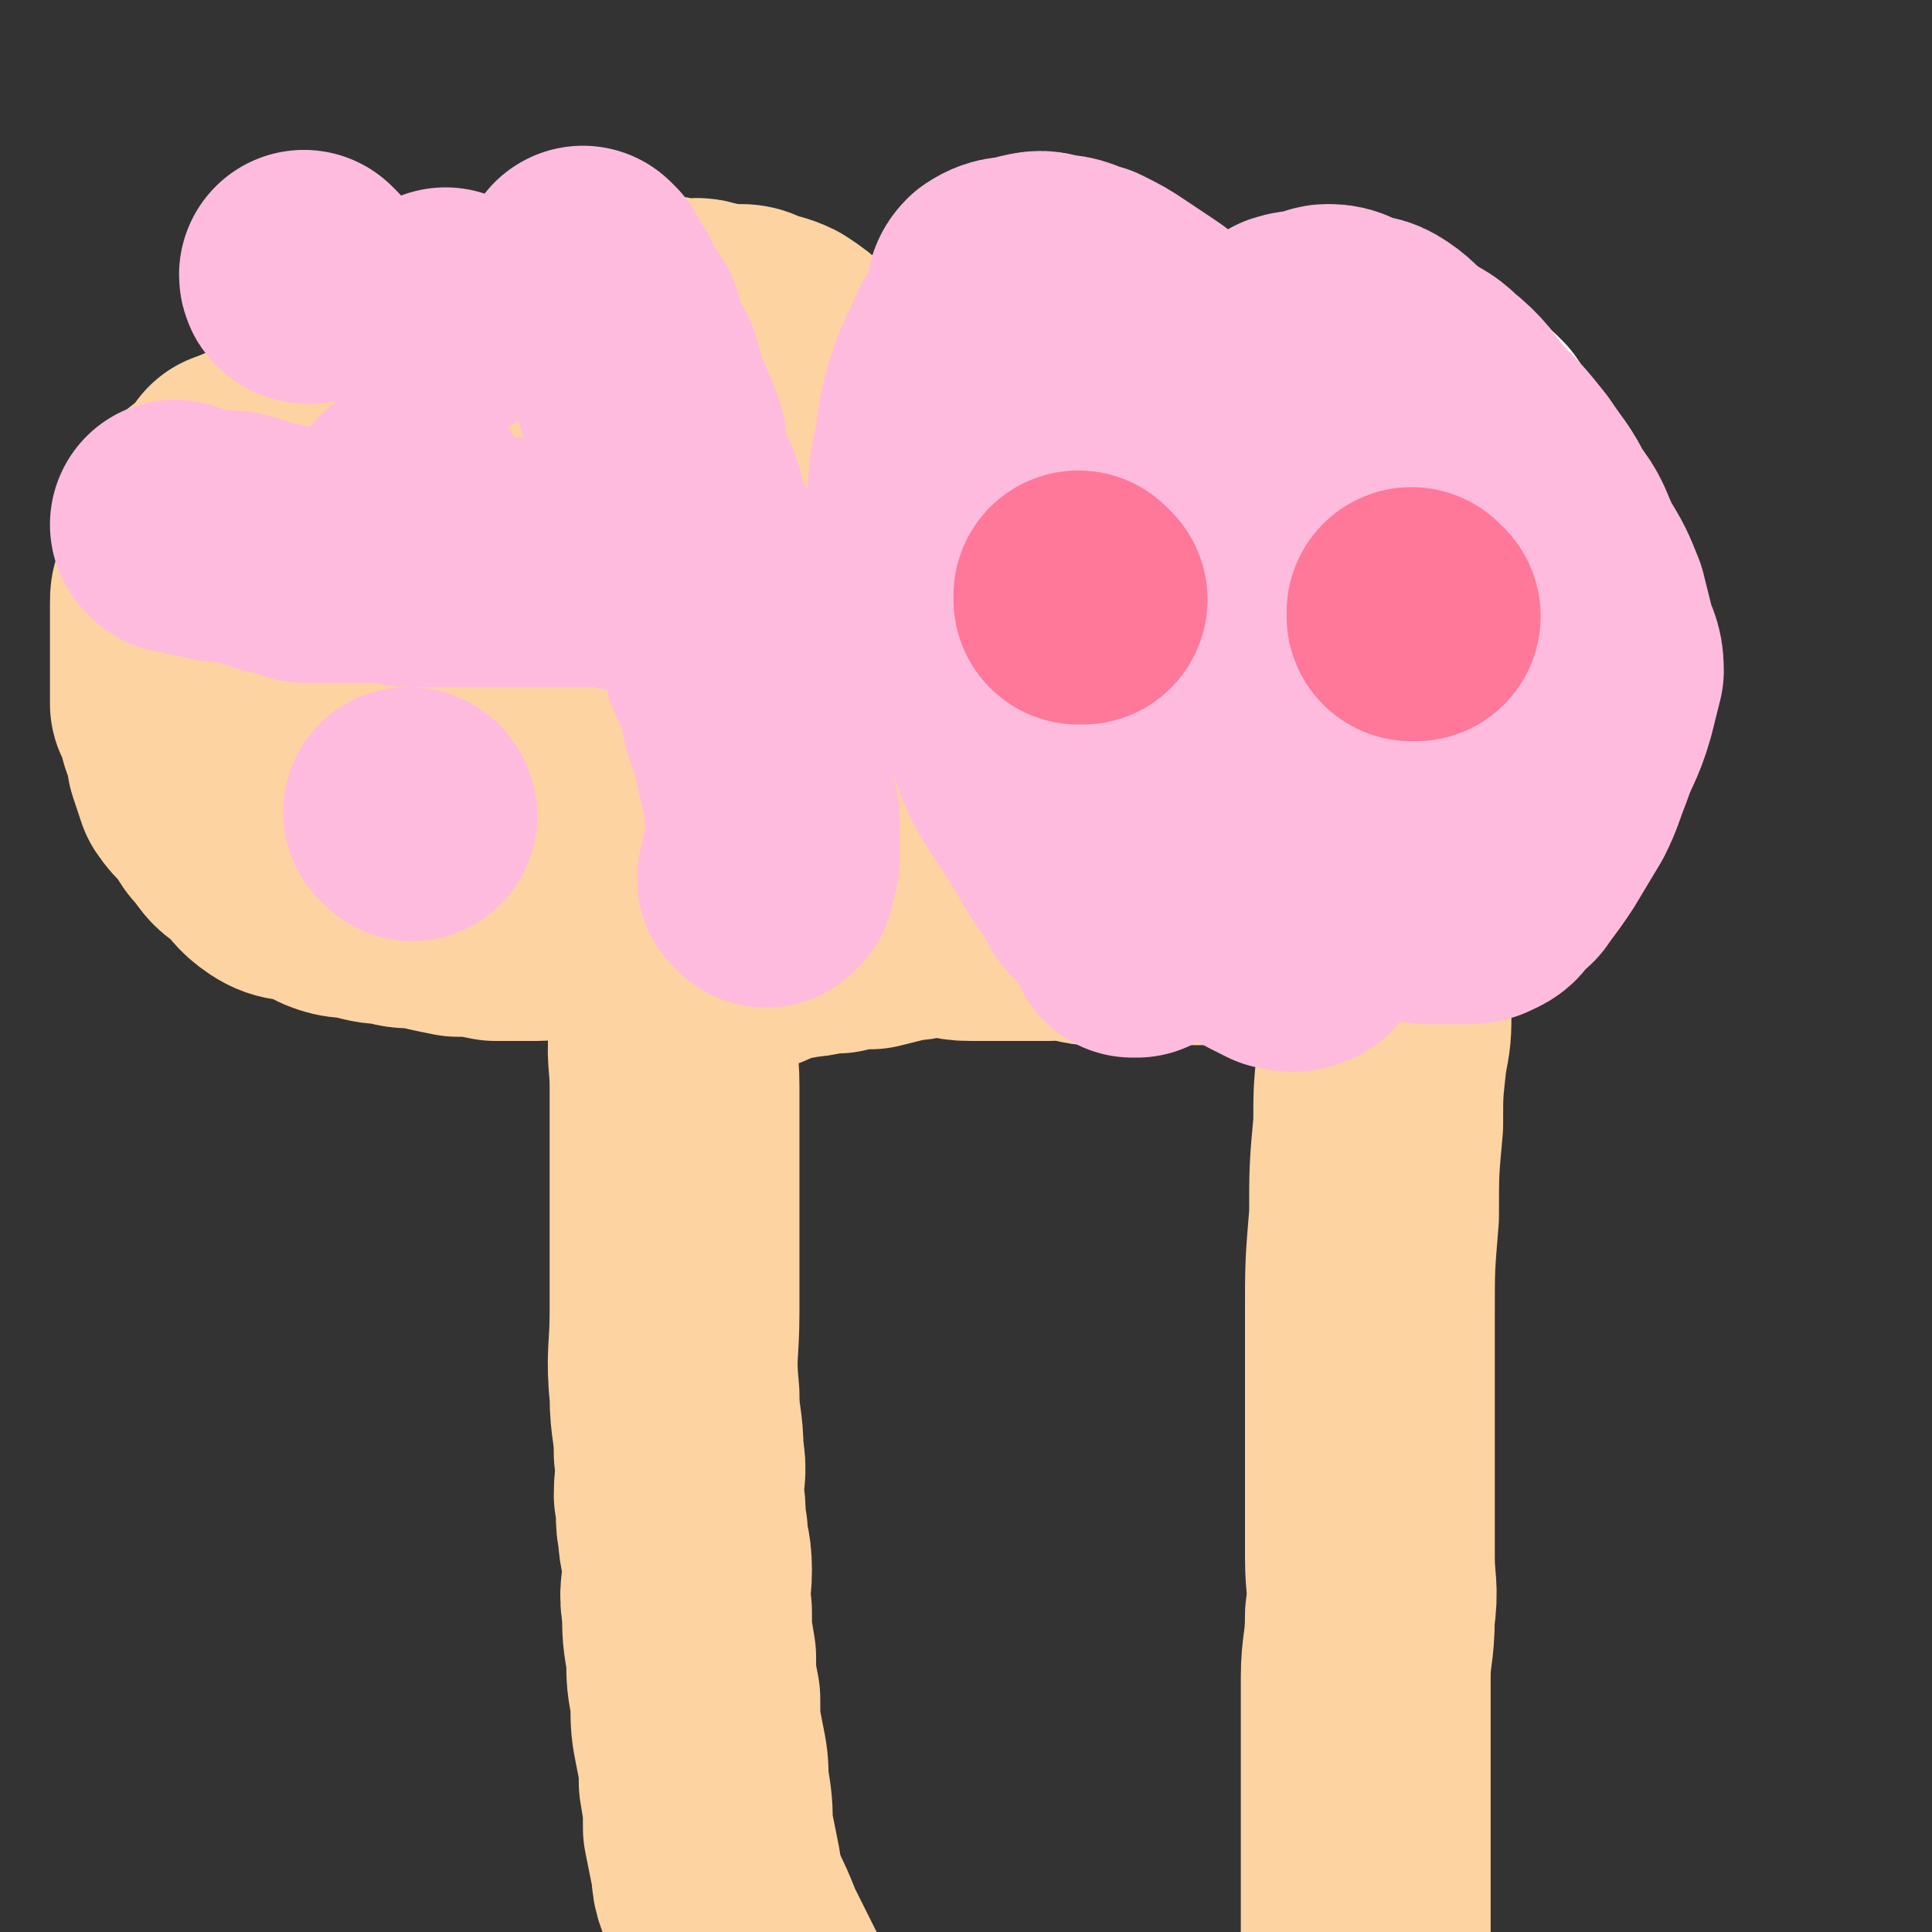
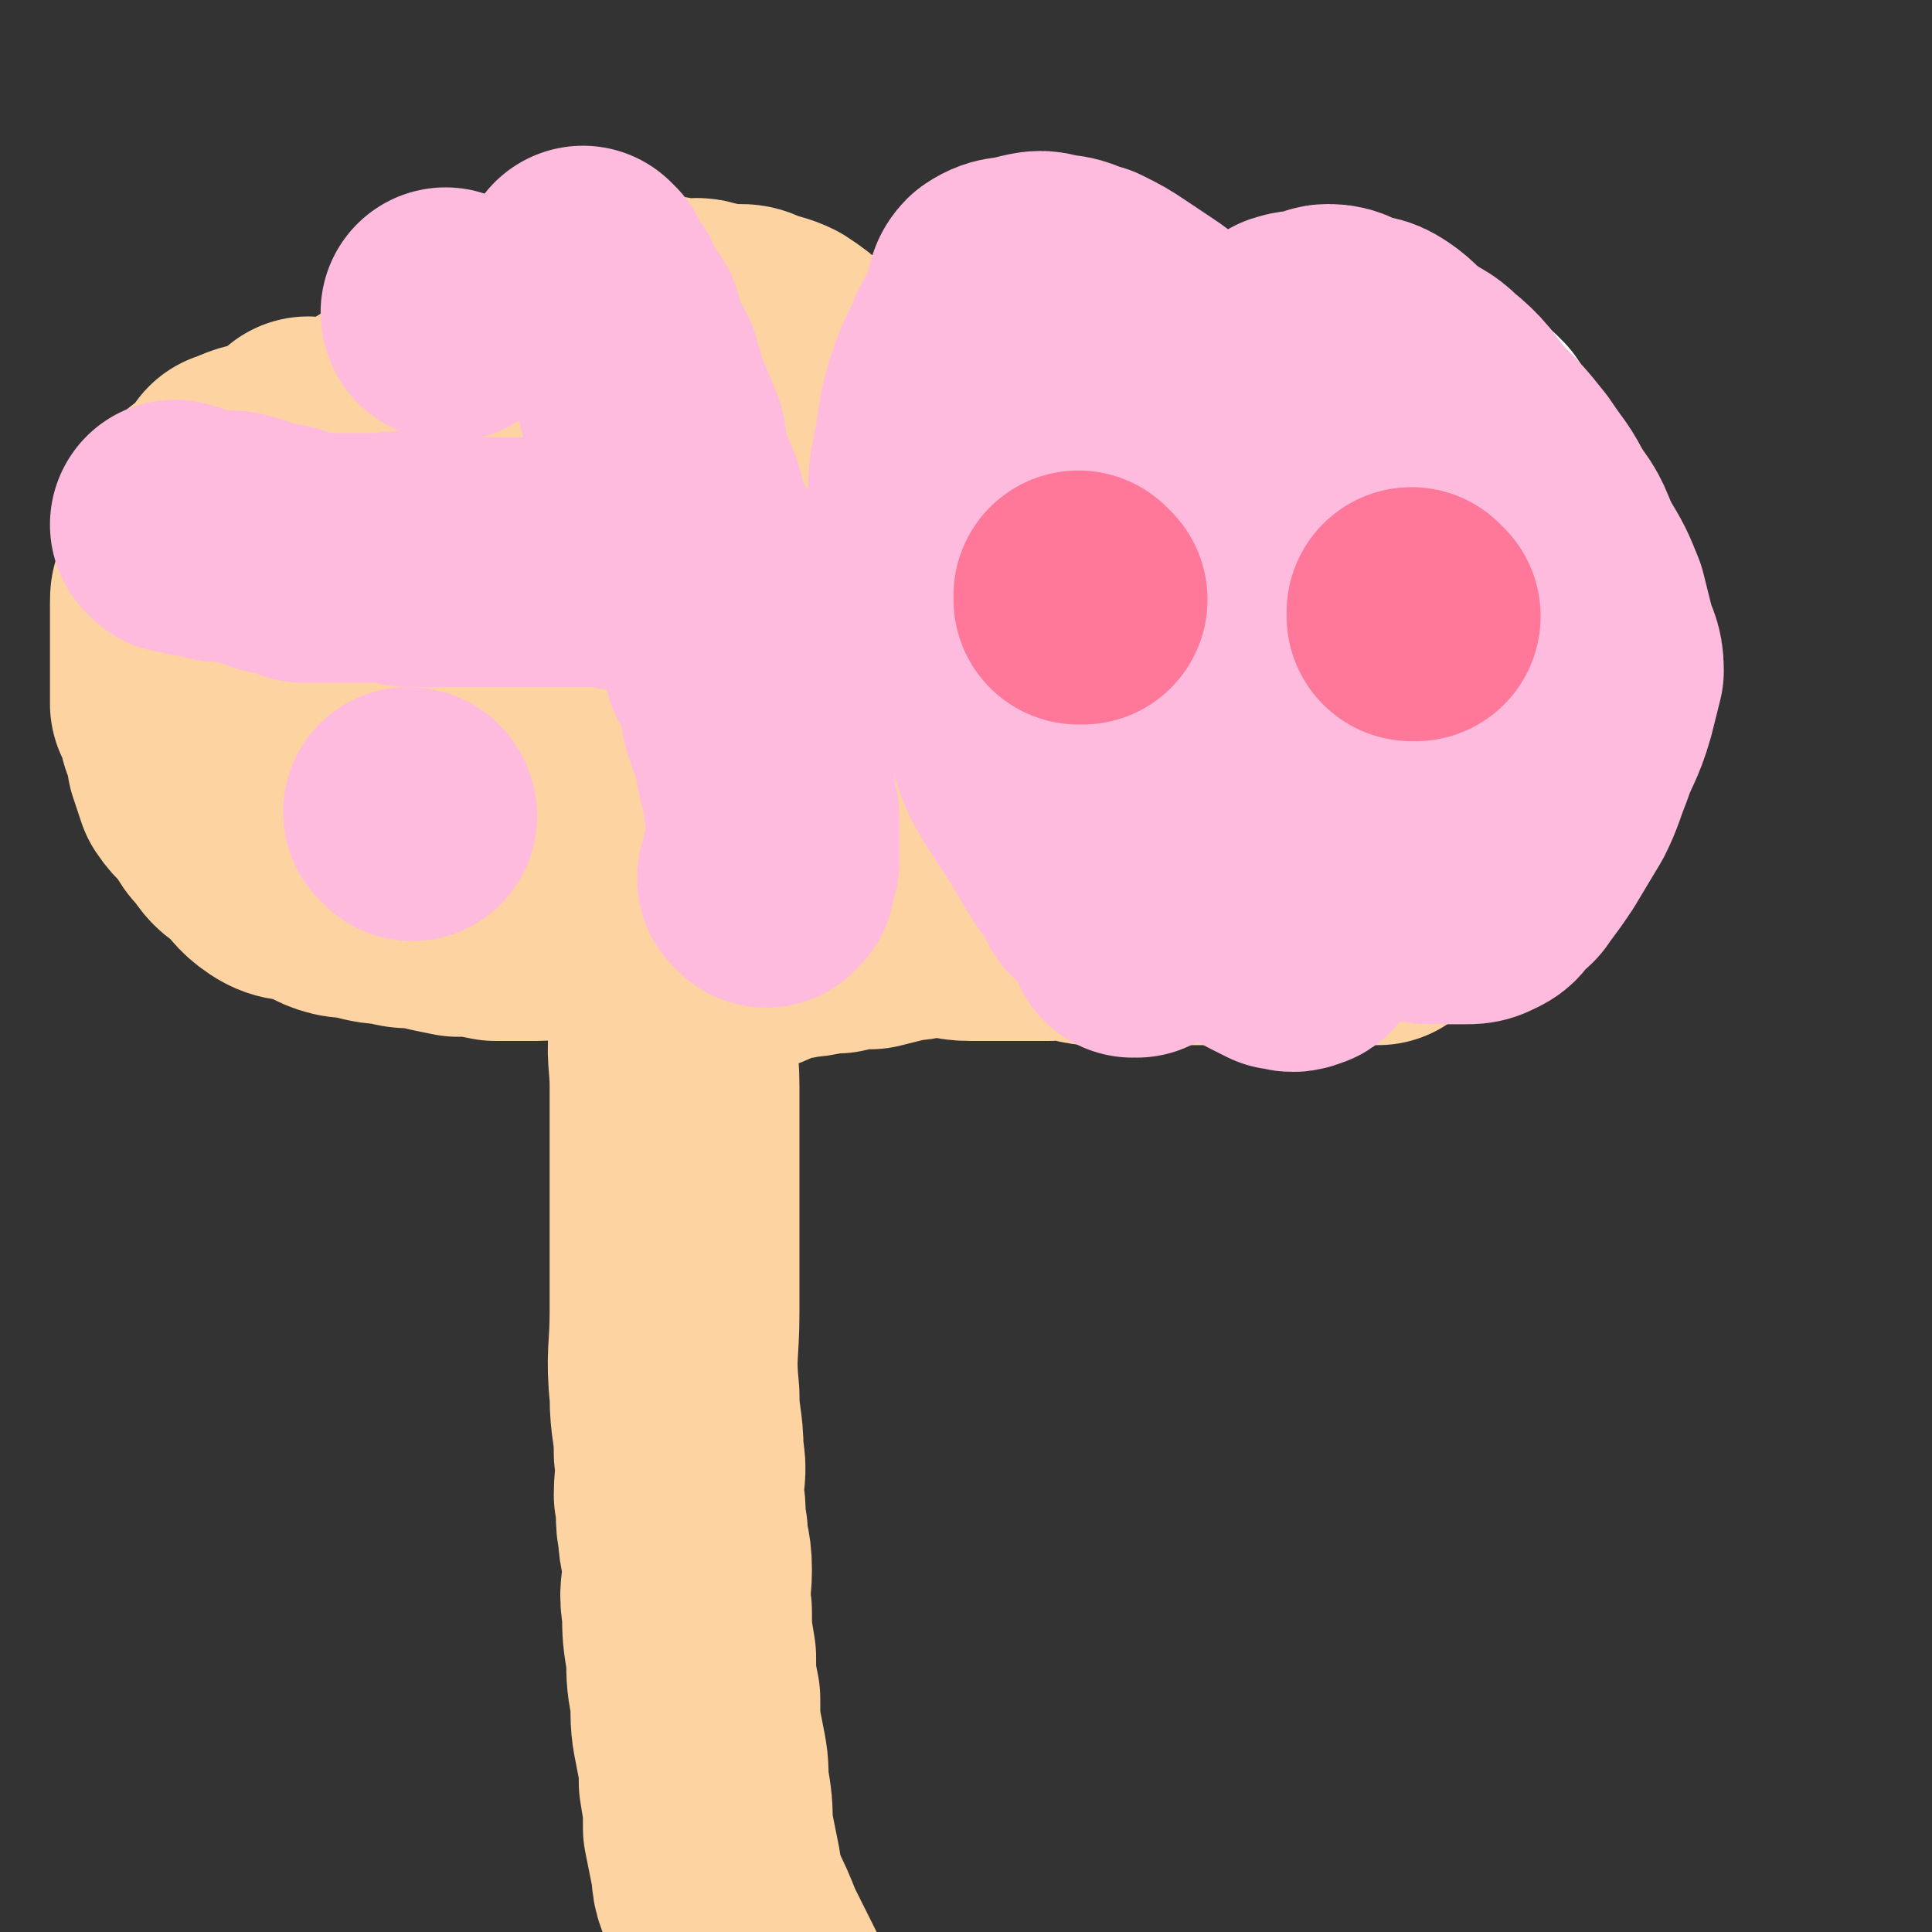
<svg xmlns="http://www.w3.org/2000/svg" viewBox="0 0 464 464" version="1.1">
  <rect x="0" y="0" width="464" height="464" fill="#333333" stroke="none" />
  <g fill="none" stroke="#FED3A2" stroke-width="60" stroke-linecap="round" stroke-linejoin="round">
    <path d="M163,231c0,0 -1,-1 -1,-1 0,0 0,0 1,1 0,0 0,0 0,0 0,0 -1,-1 -1,-1 0,0 1,0 1,1 -1,7 -1,8 -1,15 -1,8 0,8 0,15 0,7 0,7 0,14 0,9 0,9 0,19 0,10 0,10 0,21 0,10 -1,10 0,20 0,7 1,7 1,14 1,5 0,5 0,10 1,5 0,5 1,9 0,4 1,4 1,9 0,5 -1,5 0,10 0,5 0,5 1,11 0,5 0,5 1,10 0,6 0,6 1,11 1,5 1,5 1,9 1,6 1,6 1,11 1,5 1,5 2,10 0,4 1,4 2,8 2,4 2,4 4,9 2,4 2,4 4,8 2,4 2,4 4,8 2,6 2,6 5,11 1,3 2,2 4,4 " />
-     <path d="M335,230c0,0 -1,-1 -1,-1 0,0 0,0 0,1 0,0 0,0 0,0 0,6 0,6 -1,12 0,6 0,6 -1,11 -1,9 -1,9 -1,17 -1,11 -1,11 -1,22 -1,12 -1,12 -1,24 0,9 0,9 0,18 0,7 0,7 0,14 0,6 0,6 0,12 0,7 0,7 0,14 0,7 1,7 0,14 0,8 -1,8 -1,15 0,7 0,7 0,13 0,5 0,5 0,11 0,5 0,5 0,10 0,5 0,5 0,10 0,5 0,5 0,10 0,5 0,5 0,10 1,6 1,6 2,12 0,5 -1,5 -1,11 0,1 1,1 1,2 " />
    <path d="M165,234c0,0 -1,-1 -1,-1 0,0 0,0 1,1 0,0 0,0 0,0 3,-3 3,-3 7,-5 3,-1 4,0 7,-1 4,-1 4,-2 8,-3 2,-1 2,0 5,-1 4,0 4,-1 9,-1 4,-1 4,-1 8,-1 4,-1 4,-1 8,-2 4,0 4,-1 8,-1 4,0 4,1 8,1 3,0 3,0 7,0 3,0 3,0 6,0 3,0 3,0 6,0 3,0 3,-1 6,0 2,0 2,1 4,1 2,0 2,0 5,0 1,0 1,0 3,0 2,0 2,0 4,0 2,0 2,0 4,0 2,0 2,0 3,0 2,0 2,0 4,0 2,0 2,0 4,0 2,0 2,0 5,0 2,0 2,0 5,0 1,0 1,0 3,0 2,0 2,0 4,0 2,0 2,0 4,0 1,0 1,0 3,0 2,0 2,0 4,0 2,0 2,0 4,0 2,0 2,0 5,0 2,0 2,0 5,0 " />
    <path d="M147,224c0,0 -1,-1 -1,-1 0,0 1,1 1,1 -2,-1 -3,-2 -5,-3 -3,-1 -3,-1 -7,-2 -3,0 -3,1 -6,1 -5,0 -5,0 -10,0 -5,-1 -5,-1 -9,-1 -5,-1 -5,-1 -9,-2 -4,0 -4,0 -7,-1 -3,0 -3,0 -7,-1 -3,-1 -3,0 -6,-1 -3,-1 -3,-2 -6,-3 -4,-1 -5,0 -8,-2 -3,-2 -3,-3 -6,-6 -3,-2 -3,-2 -5,-5 -2,-2 -2,-2 -3,-5 -2,-2 -3,-2 -5,-5 -1,-3 -1,-3 -2,-6 0,-3 0,-3 -1,-5 -1,-2 -1,-2 -1,-4 -1,-2 -1,-2 -2,-4 0,-2 0,-2 0,-3 0,-2 0,-2 0,-3 0,-1 0,-1 0,-3 0,-1 0,-1 0,-2 0,-1 0,-1 0,-3 0,-1 0,-1 0,-3 0,-1 0,-1 0,-3 0,-2 0,-2 0,-4 0,-2 0,-2 1,-3 0,-2 0,-2 1,-4 0,-2 0,-2 1,-4 1,-2 1,-2 1,-4 1,-1 0,-1 1,-2 0,-1 -1,-1 0,-2 0,-1 1,-1 1,-1 1,-2 1,-2 1,-3 1,-1 1,-1 2,-1 1,-1 1,-1 2,-1 1,-1 1,-1 2,-1 1,-1 1,-1 3,-2 0,0 0,0 1,0 1,-1 1,-1 2,-1 2,-1 2,-1 4,-1 1,-1 1,-1 3,-1 1,-1 1,-1 2,-1 1,-1 1,-1 3,-2 3,-2 3,-2 7,-3 2,-1 2,-1 5,-2 3,-2 3,-2 6,-4 3,-2 3,-2 7,-3 8,-4 8,-4 16,-8 3,-2 3,-2 7,-3 3,-1 3,-1 6,-2 3,-1 3,0 6,-1 4,-1 4,-2 8,-3 2,-1 3,-1 5,-2 3,0 2,-1 5,-1 1,0 1,0 3,0 1,0 1,0 2,0 2,-1 2,-1 4,-2 1,0 1,1 3,1 1,0 1,0 2,0 2,0 2,-1 4,0 2,0 2,1 4,1 2,0 2,0 4,0 2,0 2,0 4,1 3,1 4,1 6,2 3,2 3,2 5,4 3,2 3,1 5,3 3,1 3,1 5,3 3,1 3,1 5,3 2,2 2,1 4,3 2,1 1,1 3,3 2,1 2,1 3,3 1,1 1,1 2,2 1,2 1,1 2,3 1,1 1,1 2,2 1,1 1,1 1,3 1,1 1,1 2,2 0,1 1,0 1,1 0,1 0,2 0,3 0,2 0,2 1,4 0,1 0,1 0,2 -1,3 0,3 -1,5 0,2 0,2 -1,4 -1,2 -1,2 -1,3 -1,2 -1,2 -2,4 0,2 0,2 -1,4 0,2 -1,1 -1,3 -1,2 -1,2 -1,3 -1,2 -1,2 -2,3 0,1 0,1 -1,3 0,1 0,1 0,2 -1,1 -1,1 -1,2 -1,1 -1,1 -2,2 0,1 0,1 -1,2 0,2 0,2 -1,3 -1,1 -1,1 -2,3 -1,0 -1,0 -2,1 -1,1 -2,1 -3,2 -3,3 -2,3 -4,5 -2,3 -2,3 -4,5 -2,3 -3,3 -5,5 -2,3 -1,3 -3,5 -2,2 -2,2 -4,4 -2,1 -2,1 -4,3 -1,2 -1,2 -3,3 -1,1 -1,1 -2,2 -1,1 -1,1 -2,2 0,1 0,1 -1,2 -1,0 -2,-1 -3,0 0,0 0,1 -1,1 0,0 0,-1 -1,0 -1,0 -1,1 -2,2 -1,0 -1,-1 -1,0 -1,0 -1,0 -2,1 " />
-     <path d="M115,131c0,0 -1,-1 -1,-1 0,0 0,1 1,1 0,0 0,0 0,0 0,0 -1,-1 -1,-1 0,0 0,1 1,1 0,0 0,0 0,0 " />
    <path d="M169,123c0,0 -1,-1 -1,-1 0,0 0,1 1,1 0,0 0,0 0,0 0,0 -1,-1 -1,-1 0,0 0,1 1,1 0,0 0,0 0,0 0,0 -1,-1 -1,-1 " />
    <path d="M154,136c0,0 -1,-1 -1,-1 0,0 0,1 1,1 0,0 0,0 0,0 0,0 -1,-1 -1,-1 0,0 0,1 1,1 0,0 0,0 0,0 " />
    <path d="M117,169c0,0 -1,-1 -1,-1 0,0 0,0 1,1 0,0 0,0 0,0 3,0 3,0 6,0 2,0 2,-1 4,0 3,0 3,1 6,1 4,0 4,0 8,0 6,0 6,0 12,1 6,0 6,1 12,1 5,0 5,-1 11,-2 6,0 6,1 12,1 9,0 9,-1 18,-1 9,-1 10,1 18,-1 11,-2 10,-4 20,-8 13,-5 12,-5 25,-10 " />
  </g>
  <g fill="none" stroke="#FFFFFF" stroke-width="60" stroke-linecap="round" stroke-linejoin="round">
    <path d="M266,172c0,0 -1,-1 -1,-1 0,0 0,0 0,1 0,0 0,0 0,0 1,0 0,0 0,-1 0,-1 0,-1 0,-2 2,-6 1,-6 3,-11 2,-4 2,-4 4,-7 2,-5 2,-5 4,-9 2,-4 1,-5 3,-9 3,-4 3,-4 6,-8 2,-4 2,-4 5,-7 3,-4 3,-4 6,-8 2,-2 1,-2 3,-5 2,-2 3,-1 5,-3 3,-1 2,-2 5,-4 2,-1 2,-1 4,-2 1,-1 1,-1 3,-2 2,0 2,-1 4,-1 2,0 2,0 4,1 2,0 2,0 3,1 3,1 3,2 6,4 1,1 1,2 3,4 2,2 1,2 3,4 1,2 1,2 2,4 1,2 1,2 2,4 0,2 0,2 1,3 0,2 0,2 0,3 0,1 -1,1 -1,2 0,1 0,1 0,2 0,1 0,1 0,1 0,1 0,1 0,2 0,0 0,0 0,0 0,0 1,1 0,1 0,0 -1,0 -1,0 -1,-1 -1,-2 -2,-3 -1,-1 -2,0 -3,-1 -1,-2 0,-2 -1,-4 0,-1 -1,-1 -1,-2 0,-2 0,-2 1,-4 1,-2 1,-2 2,-4 1,-2 2,-2 3,-4 1,-2 1,-2 2,-4 1,0 1,0 1,-1 1,-1 1,-1 1,-1 1,-1 1,-1 2,-1 0,-1 0,-1 1,-2 0,0 0,0 0,0 0,1 0,1 0,1 1,0 1,0 2,0 0,0 0,0 0,0 0,0 0,0 0,1 1,0 1,0 1,1 0,0 0,0 0,0 1,1 1,1 2,1 0,0 0,0 0,0 0,1 0,1 0,1 0,0 0,0 0,0 1,0 0,-1 0,-1 0,0 0,1 0,1 1,0 1,0 1,0 0,0 0,0 0,0 0,1 0,1 0,1 0,0 0,0 0,0 1,1 0,0 0,0 0,0 0,0 0,0 0,0 0,0 0,0 1,1 0,0 0,0 0,0 0,0 0,0 0,0 0,0 0,0 1,1 0,0 0,0 0,0 0,0 0,0 0,0 0,0 0,0 1,1 0,0 0,0 0,0 0,0 0,0 0,0 0,0 0,0 1,1 0,0 0,0 0,0 0,0 0,0 0,0 0,0 0,0 1,1 0,0 0,0 0,0 0,0 0,0 0,0 0,0 0,0 1,1 0,0 0,0 0,0 0,0 0,0 " />
    <path d="M259,113c0,0 -1,-1 -1,-1 0,0 0,1 0,1 0,0 0,0 0,0 1,0 0,-1 0,-1 0,0 0,1 0,1 0,0 0,0 0,0 1,0 0,-1 0,-1 -2,1 -2,2 -3,3 0,0 0,0 -1,0 " />
  </g>
  <g fill="none" stroke="#FFBBDD" stroke-width="60" stroke-linecap="round" stroke-linejoin="round">
    <path d="M273,224c0,0 -1,-1 -1,-1 0,0 0,0 0,1 0,0 0,0 0,0 1,0 0,-1 0,-1 0,0 1,1 0,1 -1,-3 -1,-4 -3,-6 -2,-3 -3,-3 -5,-5 -2,-4 -2,-4 -5,-8 -3,-5 -3,-5 -6,-10 -4,-6 -4,-6 -7,-11 -3,-6 -2,-7 -5,-13 -3,-7 -3,-7 -6,-14 -3,-6 -2,-6 -5,-13 -2,-6 -2,-6 -4,-12 -1,-6 -2,-6 -2,-13 0,-7 1,-7 2,-15 1,-6 1,-6 3,-12 2,-5 2,-4 4,-9 2,-4 3,-4 4,-8 2,-3 0,-4 2,-6 3,-2 4,-1 7,-2 4,-1 4,-1 7,0 4,0 4,1 8,2 4,2 4,2 7,4 3,2 3,2 6,4 3,2 3,2 6,5 4,2 3,2 7,5 3,2 3,2 6,5 2,2 3,1 5,4 2,2 2,2 4,5 3,3 3,3 5,6 2,3 2,3 4,6 1,3 1,3 2,6 1,3 1,3 1,7 1,3 0,3 0,7 0,4 1,4 0,8 0,3 -1,3 -2,7 -1,3 -1,3 -2,6 0,2 0,2 -1,5 0,1 0,1 -1,3 -1,2 -1,2 -1,3 -1,1 0,2 -1,3 0,0 -1,0 -1,1 0,0 1,1 0,1 0,1 0,0 -1,0 0,1 0,1 -1,1 0,0 0,0 -1,0 -1,-1 -1,-1 -3,-2 -2,-1 -2,-1 -4,-3 -2,-1 -2,-1 -3,-3 -2,-2 -2,-2 -3,-4 -1,-2 -1,-2 -2,-5 -1,-2 -2,-2 -2,-5 -1,-3 -2,-3 -2,-6 0,-4 1,-4 2,-7 0,-4 0,-4 1,-8 1,-3 2,-3 3,-7 2,-2 2,-3 3,-5 2,-2 2,-2 4,-4 1,-1 1,-2 2,-3 1,-1 1,-1 2,-1 1,0 1,0 2,0 1,0 1,0 2,0 1,0 1,0 2,1 2,1 2,1 3,3 1,2 1,2 2,4 1,3 2,3 3,5 1,4 1,3 2,7 1,4 1,4 1,8 0,4 0,4 0,8 0,4 0,4 0,9 0,5 1,5 0,10 0,5 -1,4 -1,9 -1,4 -1,4 -2,8 0,4 -1,4 -2,8 -1,2 0,2 -1,5 0,2 -1,2 -1,5 -1,2 -1,2 -2,3 0,2 0,2 -1,3 0,1 0,1 -1,2 0,1 0,1 -1,1 0,1 0,0 -1,1 -1,0 -1,1 -2,1 -3,0 -3,0 -7,0 -6,-1 -6,-2 -12,-4 -5,-1 -5,-1 -10,-3 -4,-2 -4,-2 -9,-5 -4,-3 -5,-2 -8,-6 -4,-4 -3,-4 -6,-9 -2,-4 -3,-4 -4,-9 -2,-6 -2,-6 -2,-13 1,-8 1,-8 5,-16 2,-6 2,-5 6,-10 5,-8 6,-8 12,-15 5,-7 4,-7 9,-14 5,-5 5,-5 10,-9 5,-4 5,-4 10,-7 4,-2 4,-1 8,-4 3,-1 3,-2 6,-4 3,-1 3,0 6,-1 2,0 1,-1 3,-1 3,0 3,1 6,2 3,1 3,0 6,2 3,2 3,3 6,5 4,3 4,2 7,5 5,4 5,5 9,10 5,5 5,5 9,10 4,6 4,5 7,11 4,5 3,5 6,11 3,5 3,5 5,10 1,4 1,4 2,8 1,4 2,4 2,8 -1,4 -1,4 -2,8 -2,7 -3,7 -5,13 -2,5 -2,6 -4,10 -3,5 -3,5 -6,10 -2,3 -2,3 -5,7 -1,2 -2,1 -3,3 -2,2 -1,2 -3,3 -2,1 -2,1 -5,1 -4,0 -4,0 -8,0 -5,-1 -5,-1 -11,-2 -4,-1 -4,0 -9,-1 -5,-1 -5,-2 -10,-3 -6,-1 -7,0 -13,-2 -6,-2 -6,-3 -12,-6 -6,-2 -6,-2 -11,-5 -5,-2 -5,-3 -9,-6 -3,-3 -4,-2 -7,-6 -2,-2 -1,-3 -3,-6 -1,-2 -2,-2 -3,-5 -1,-3 -1,-3 -2,-6 -1,-3 -1,-3 -1,-6 0,-3 0,-3 0,-5 1,-3 1,-3 2,-6 0,-3 0,-3 1,-6 0,-2 0,-2 1,-4 0,-1 1,-1 1,-2 1,-1 1,-1 2,-2 0,-1 0,-1 1,-2 1,-1 0,-1 1,-2 1,-1 1,-1 2,-1 1,-1 1,-1 3,-1 1,-1 1,-1 2,-2 1,0 1,0 2,-1 2,0 2,0 4,-1 2,-1 2,-1 4,-1 1,-1 2,-1 3,-2 1,0 1,0 2,-1 2,0 2,0 4,0 2,0 2,0 4,0 0,0 0,0 1,0 1,0 1,0 2,0 1,0 1,-1 2,-1 1,0 1,0 1,0 1,0 1,0 2,0 0,-1 0,-1 1,-2 0,0 1,0 1,0 0,0 0,0 0,0 1,0 1,0 2,0 0,0 0,0 0,0 0,0 0,0 0,0 1,0 2,0 2,1 1,1 1,1 2,2 1,2 1,1 2,3 2,2 2,2 4,4 1,3 1,3 2,6 2,3 3,3 4,6 2,4 1,4 2,8 2,4 2,4 3,8 1,5 1,5 1,9 1,4 0,4 0,8 0,5 1,5 0,9 0,6 -1,6 -2,12 -1,4 -1,4 -3,9 -1,4 -1,4 -2,7 -1,3 -1,3 -1,6 -1,2 -1,2 -1,4 -1,1 -1,2 -2,3 -1,1 -1,2 -2,2 -2,1 -2,0 -4,0 -6,-3 -6,-3 -11,-6 -6,-4 -6,-4 -12,-9 -5,-5 -4,-5 -8,-10 -5,-5 -5,-5 -9,-10 -3,-4 -2,-4 -5,-8 -2,-3 -2,-3 -4,-7 -1,-4 -2,-4 -2,-8 0,-3 0,-3 0,-6 1,-3 1,-4 1,-7 1,-3 0,-3 1,-6 1,-3 2,-3 3,-5 1,-3 1,-3 2,-5 2,-3 2,-3 4,-5 1,-2 1,-2 2,-4 0,0 0,0 0,0 2,-2 2,-2 3,-4 1,-1 1,-1 1,-2 1,-2 1,-2 2,-3 1,-1 1,-1 2,-2 2,-2 2,-2 4,-4 1,-1 1,-1 2,-2 1,-1 1,-1 2,-2 1,-1 1,-1 2,-2 2,-2 2,-2 4,-3 1,-1 1,-1 2,-2 1,0 1,0 1,0 1,0 1,-1 1,-1 1,0 1,0 2,0 2,0 2,0 3,0 2,0 2,0 4,0 3,1 3,1 5,2 3,1 3,1 6,2 3,1 3,1 5,2 3,1 3,0 5,1 3,1 3,2 5,3 2,1 2,1 4,3 2,1 2,1 4,2 2,2 2,2 4,4 2,2 2,2 3,4 2,2 2,2 3,5 2,2 3,2 4,5 1,2 0,2 1,5 1,2 1,2 2,5 1,3 1,3 1,7 1,3 1,3 1,6 1,3 0,3 0,6 0,3 1,3 1,6 0,2 -1,2 -1,5 0,2 0,2 0,4 0,1 0,1 0,3 0,1 0,1 0,2 0,1 0,1 0,2 0,0 1,0 0,1 -1,1 -1,2 -3,3 -3,1 -3,1 -6,2 -4,1 -4,1 -7,2 -5,0 -5,0 -9,1 -4,0 -4,1 -7,1 -3,0 -3,0 -6,0 -3,0 -3,0 -5,0 -3,-1 -3,-1 -5,-1 -2,-1 -2,-1 -4,-2 -2,-1 -2,-1 -4,-3 -2,-2 -1,-3 -3,-5 -1,-2 -1,-2 -2,-4 0,0 0,0 0,0 0,-3 0,-3 -1,-6 0,-1 0,-1 -1,-2 0,-2 0,-2 -1,-4 0,-5 0,-5 0,-9 0,-2 0,-2 0,-4 0,-2 0,-2 0,-4 0,-2 0,-2 0,-3 1,-3 1,-3 1,-6 1,-2 1,-2 2,-4 0,-2 0,-2 0,-3 0,-2 0,-2 0,-3 0,-1 0,-1 0,-3 1,-1 1,-1 2,-2 0,-1 0,-1 0,-2 0,-1 0,-1 0,-2 1,-1 1,-1 1,-1 1,-2 0,-2 0,-3 0,0 1,0 1,0 1,-1 0,-1 0,-2 0,0 0,0 0,0 0,0 0,0 0,0 1,-1 1,-1 1,-1 0,0 0,0 0,0 0,-1 0,-1 0,-2 1,0 1,0 1,-1 0,0 0,0 0,0 0,-1 0,-1 0,-1 0,-1 0,-1 0,-2 0,0 0,0 0,0 1,1 0,0 0,0 0,0 1,0 1,0 0,0 0,0 0,0 1,0 0,-1 0,-1 0,0 0,0 0,1 0,0 0,0 0,0 2,0 2,0 3,0 " />
-     <path d="M314,141c0,0 -1,-1 -1,-1 0,0 0,1 0,1 0,0 0,0 0,0 1,0 0,-1 0,-1 " />
    <path d="M279,181c0,0 -1,-1 -1,-1 0,0 0,0 0,1 0,0 0,0 0,0 1,-7 1,-7 1,-13 1,-5 1,-5 2,-10 0,-5 0,-5 1,-10 1,-6 2,-6 3,-11 1,-5 1,-5 2,-10 2,-5 2,-5 3,-10 1,-5 1,-5 2,-9 2,-3 2,-3 3,-7 1,-3 1,-3 2,-6 1,-2 2,-2 3,-4 1,-2 1,-2 2,-4 2,-1 2,0 4,-1 1,-1 1,-1 2,-1 3,-1 3,-1 5,0 2,0 2,1 4,1 3,1 3,1 6,2 3,1 3,1 6,3 3,1 3,1 5,2 3,2 4,1 7,3 2,1 2,2 4,3 3,2 3,2 5,4 2,1 3,1 4,2 2,3 1,3 2,6 1,2 2,2 3,4 1,2 1,2 1,5 1,2 0,2 0,3 1,2 1,2 2,4 0,3 -1,3 -1,5 0,2 0,2 0,5 0,3 0,3 0,5 0,3 1,3 0,6 0,3 -1,3 -2,6 0,3 0,3 -1,6 0,3 0,3 -1,6 -1,2 -1,2 -1,5 -1,2 -1,2 -1,5 -1,2 -1,2 -2,5 0,2 0,2 -1,3 0,2 0,1 -1,3 0,1 0,1 0,2 -1,1 0,1 -1,2 0,0 -1,0 -1,1 0,0 0,1 0,1 0,1 0,1 -1,1 0,1 0,1 -1,2 0,0 0,0 0,0 0,0 0,0 -1,1 0,0 0,0 0,0 -1,0 -1,0 -2,0 -1,0 -1,0 -2,0 -3,0 -3,0 -6,0 -4,-1 -4,-2 -8,-3 -3,-1 -4,0 -7,-1 -4,-1 -4,-2 -7,-3 -3,-1 -3,-1 -7,-2 -2,-1 -2,-1 -3,-2 -3,-2 -3,-2 -5,-4 -2,-1 -2,-1 -3,-1 -1,-2 -1,-2 -3,-3 -1,-2 -1,-3 -3,-5 -1,-1 -2,0 -3,-1 0,-1 1,-1 0,-1 -2,-4 -2,-4 -4,-7 0,-1 0,-1 0,-2 -1,-1 -1,-1 -2,-2 0,-1 0,-1 0,-3 0,-1 0,-1 0,-2 1,-2 1,-2 2,-4 1,-2 1,-2 2,-5 1,-2 1,-2 3,-4 2,-2 2,-3 4,-5 1,-1 1,-1 2,-2 2,-2 2,-2 3,-3 2,-1 3,-1 5,-1 " />
  </g>
  <g fill="none" stroke="#FF7799" stroke-width="60" stroke-linecap="round" stroke-linejoin="round">
    <path d="M260,144c0,0 -1,-1 -1,-1 0,0 0,1 0,1 0,0 0,0 0,0 1,0 0,-1 0,-1 " />
    <path d="M340,148c0,0 -1,-1 -1,-1 0,0 0,1 0,1 0,0 0,0 0,0 1,0 0,-1 0,-1 0,0 0,1 0,1 " />
    <path d="M77,154c0,0 -1,-1 -1,-1 0,0 1,1 1,1 0,0 0,0 0,0 0,0 -1,-1 -1,-1 " />
  </g>
  <g fill="none" stroke="#FED3A2" stroke-width="60" stroke-linecap="round" stroke-linejoin="round">
    <path d="M75,107c0,0 -1,-1 -1,-1 0,0 0,1 1,1 2,0 3,-1 5,1 3,2 3,3 6,6 2,2 3,1 5,3 3,4 2,4 4,8 2,4 2,4 3,8 1,4 0,4 1,9 1,3 1,3 1,7 0,4 0,4 0,8 -1,4 -1,4 -1,8 0,2 0,2 0,5 -1,2 -1,1 -2,3 0,1 0,1 0,2 0,1 0,1 0,2 0,0 0,0 0,1 -1,1 -1,1 -2,1 0,0 0,0 0,0 0,0 0,0 -1,0 -2,-1 -2,-1 -4,-2 -2,-1 -2,-1 -4,-2 -3,-3 -3,-3 -5,-5 -3,-3 -3,-3 -5,-5 -3,-3 -3,-3 -5,-7 -2,-3 -2,-3 -4,-7 -1,-4 -2,-3 -3,-7 -2,-3 -2,-3 -3,-7 -1,-3 -1,-3 -1,-6 -1,-3 -1,-3 -2,-7 0,-2 0,-2 0,-3 0,-2 0,-2 0,-3 0,-1 0,-1 0,-1 0,-1 0,-1 0,-2 0,0 0,0 0,0 0,0 0,0 0,0 0,0 -1,0 -1,-1 3,-1 4,-2 7,-2 1,0 1,1 3,1 1,1 1,0 2,1 3,2 3,2 6,5 2,2 1,2 3,5 2,3 3,2 5,5 2,3 2,3 3,6 1,3 1,3 2,7 1,3 1,3 1,6 1,3 0,3 1,5 0,2 1,2 1,5 0,2 -1,1 -1,3 -1,3 0,3 0,6 0,1 -1,1 -1,2 -1,1 -1,2 -1,3 -1,0 -1,0 -1,1 -1,0 0,1 0,1 -1,0 -1,0 -2,0 -1,0 -1,0 -2,0 -2,-1 -2,-1 -4,-1 -2,-1 -3,-1 -5,-2 -2,-1 -2,-1 -4,-3 -2,-1 -2,-1 -4,-3 -2,-2 -3,-2 -5,-4 -1,-1 -1,-2 -2,-4 -1,-2 -1,-1 -3,-3 0,-2 0,-2 -1,-3 -1,-2 -1,-1 -3,-3 0,0 0,0 0,-1 " />
  </g>
  <g fill="none" stroke="#FFBBDD" stroke-width="60" stroke-linecap="round" stroke-linejoin="round">
-     <path d="M99,122c0,0 -1,-1 -1,-1 0,0 1,1 1,1 0,0 0,0 0,0 0,0 -1,-1 -1,-1 0,0 1,1 1,1 " />
    <path d="M99,196c0,0 -1,-1 -1,-1 0,0 1,0 1,1 0,0 0,0 0,0 0,0 -1,-1 -1,-1 0,0 1,0 1,1 " />
    <path d="M141,66c0,0 -1,0 -1,-1 0,0 0,1 1,1 0,0 0,0 0,0 0,0 -1,0 -1,-1 0,0 0,1 1,1 0,0 0,0 0,0 0,0 -1,-1 -1,-1 1,2 2,3 4,6 0,1 -1,1 0,1 2,3 2,3 4,6 1,1 0,1 0,2 1,2 1,2 2,4 1,2 1,2 2,4 1,1 1,2 1,3 1,2 1,2 1,4 1,2 1,2 2,4 1,3 1,2 2,5 1,2 1,2 1,5 1,3 1,3 1,6 1,2 2,2 3,5 1,3 0,3 1,6 1,3 2,2 3,5 1,3 0,3 1,6 1,3 2,3 3,6 0,2 0,2 1,5 1,3 2,3 3,6 0,2 0,3 0,5 1,2 2,2 3,5 0,2 0,2 1,5 0,2 0,2 1,5 1,1 1,1 1,2 1,2 0,2 1,4 0,1 1,1 1,2 0,1 -1,1 0,2 0,2 0,2 1,3 0,1 0,1 1,3 0,0 0,0 0,1 0,1 0,1 0,1 0,1 -1,1 0,2 0,1 0,1 1,2 0,0 0,0 0,1 0,1 0,1 0,1 0,1 0,1 0,1 0,1 0,1 0,3 0,0 0,0 0,1 0,1 0,1 0,1 0,1 0,1 0,1 0,1 0,1 0,1 0,0 0,1 0,1 -1,0 -2,-1 -2,0 0,0 0,0 1,1 0,0 0,0 0,0 0,0 0,0 0,1 0,0 0,0 0,1 0,0 0,0 0,0 0,0 0,0 0,1 0,0 0,0 0,0 0,0 -1,-1 -1,-1 0,0 0,0 1,1 0,0 0,0 0,0 0,0 0,-1 -1,-1 0,0 -1,0 -1,1 0,0 0,0 1,1 " />
    <path d="M43,127c0,0 0,-1 -1,-1 0,0 1,1 1,1 0,0 0,0 0,0 0,0 0,-1 -1,-1 0,0 1,1 1,1 0,0 0,0 0,0 0,0 0,-1 -1,-1 0,0 1,1 1,1 0,0 0,0 0,0 0,0 -1,-1 -1,-1 3,1 4,2 7,2 0,0 -1,0 0,0 2,0 2,1 4,1 2,0 2,-1 4,0 2,0 2,1 3,1 2,1 2,0 3,1 2,0 2,1 3,1 1,0 1,-1 2,0 2,0 2,1 3,1 1,1 1,0 2,1 2,0 2,0 3,0 1,0 1,0 2,0 2,0 2,0 3,0 1,0 1,0 2,0 2,0 2,0 3,0 1,0 1,0 2,0 2,0 2,0 3,0 1,0 1,0 2,0 2,0 2,-1 3,0 1,0 1,1 2,1 1,0 2,0 3,0 1,0 1,0 2,0 2,0 2,0 3,0 1,0 1,0 2,0 2,0 2,0 3,0 1,0 1,0 2,0 2,0 2,0 4,0 1,0 1,0 2,0 2,0 2,0 4,0 2,0 2,0 3,0 1,0 1,0 3,0 2,0 2,0 3,0 2,0 2,0 3,0 1,0 1,0 2,0 1,0 1,0 3,0 1,0 1,0 2,0 1,0 1,0 3,0 0,0 0,0 1,0 2,0 2,0 4,1 " />
    <path d="M108,76c0,0 -1,0 -1,-1 0,0 1,1 1,1 0,0 0,0 0,0 0,0 -1,0 -1,-1 0,0 1,1 1,1 0,0 0,0 0,0 0,0 -1,0 -1,-1 0,0 1,1 1,1 " />
-     <path d="M74,67c0,0 -1,0 -1,-1 0,0 1,1 1,1 0,0 0,0 0,0 0,0 -1,0 -1,-1 0,0 1,1 1,1 " />
  </g>
</svg>